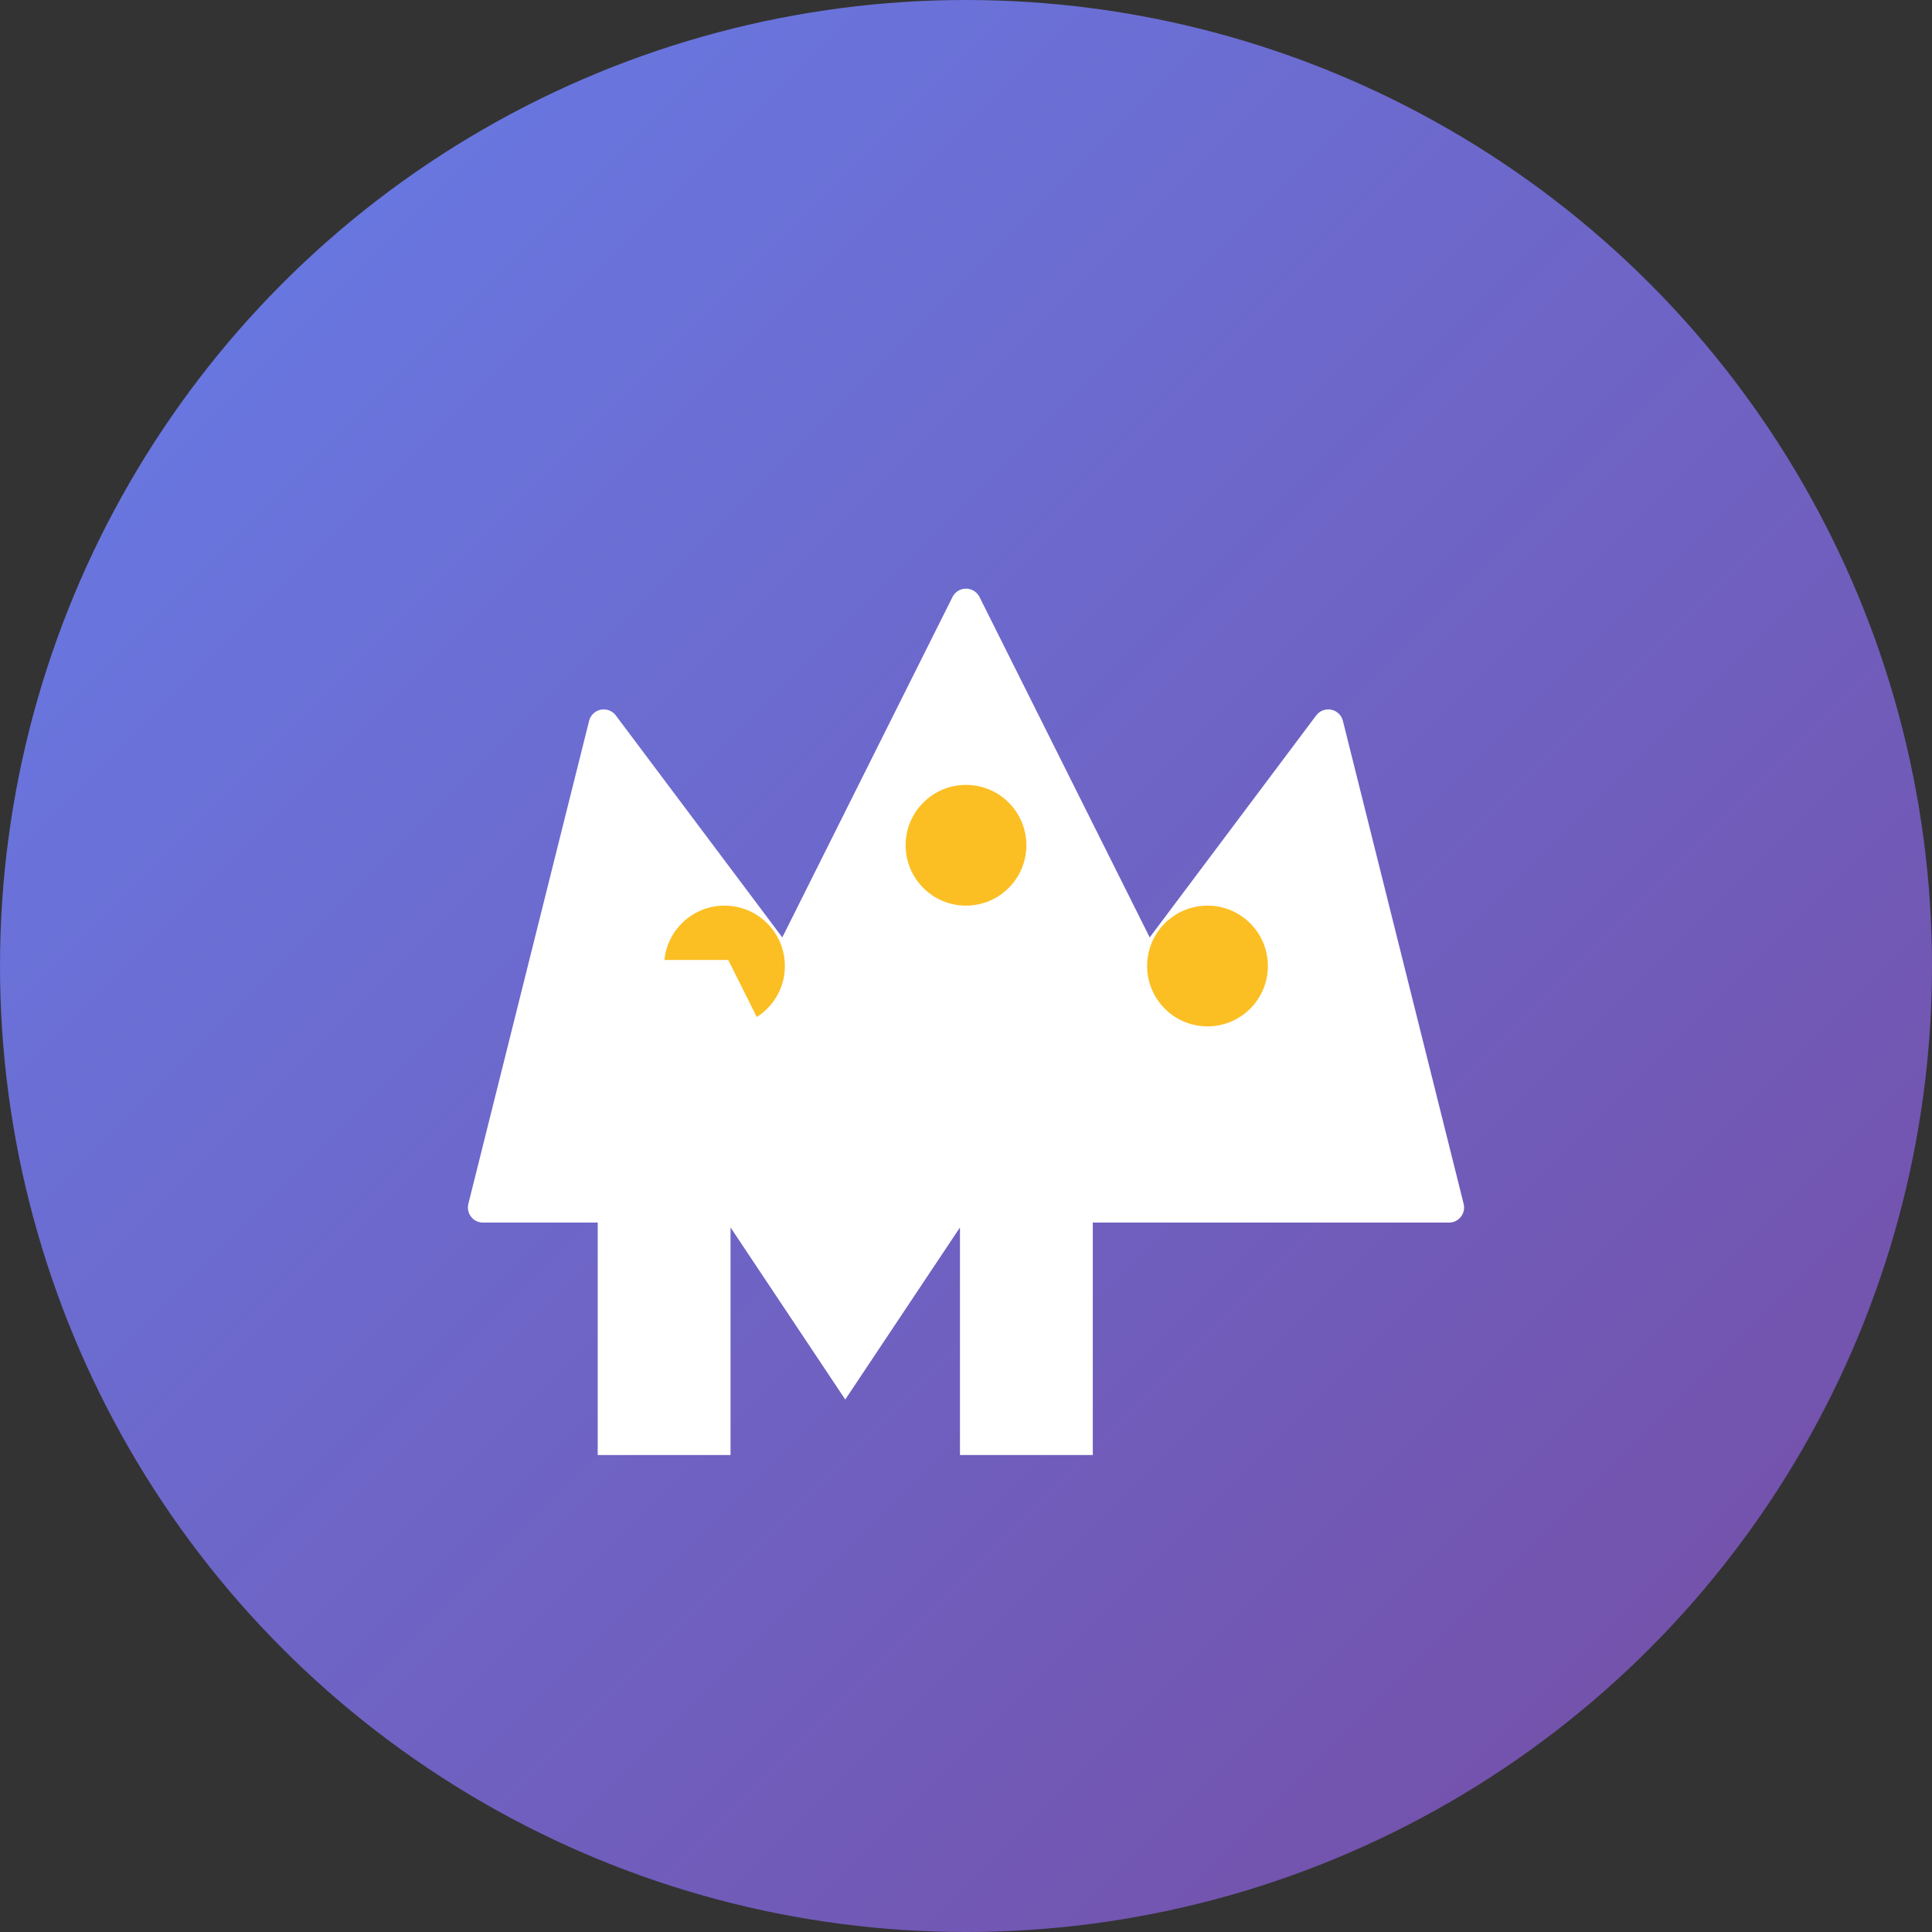
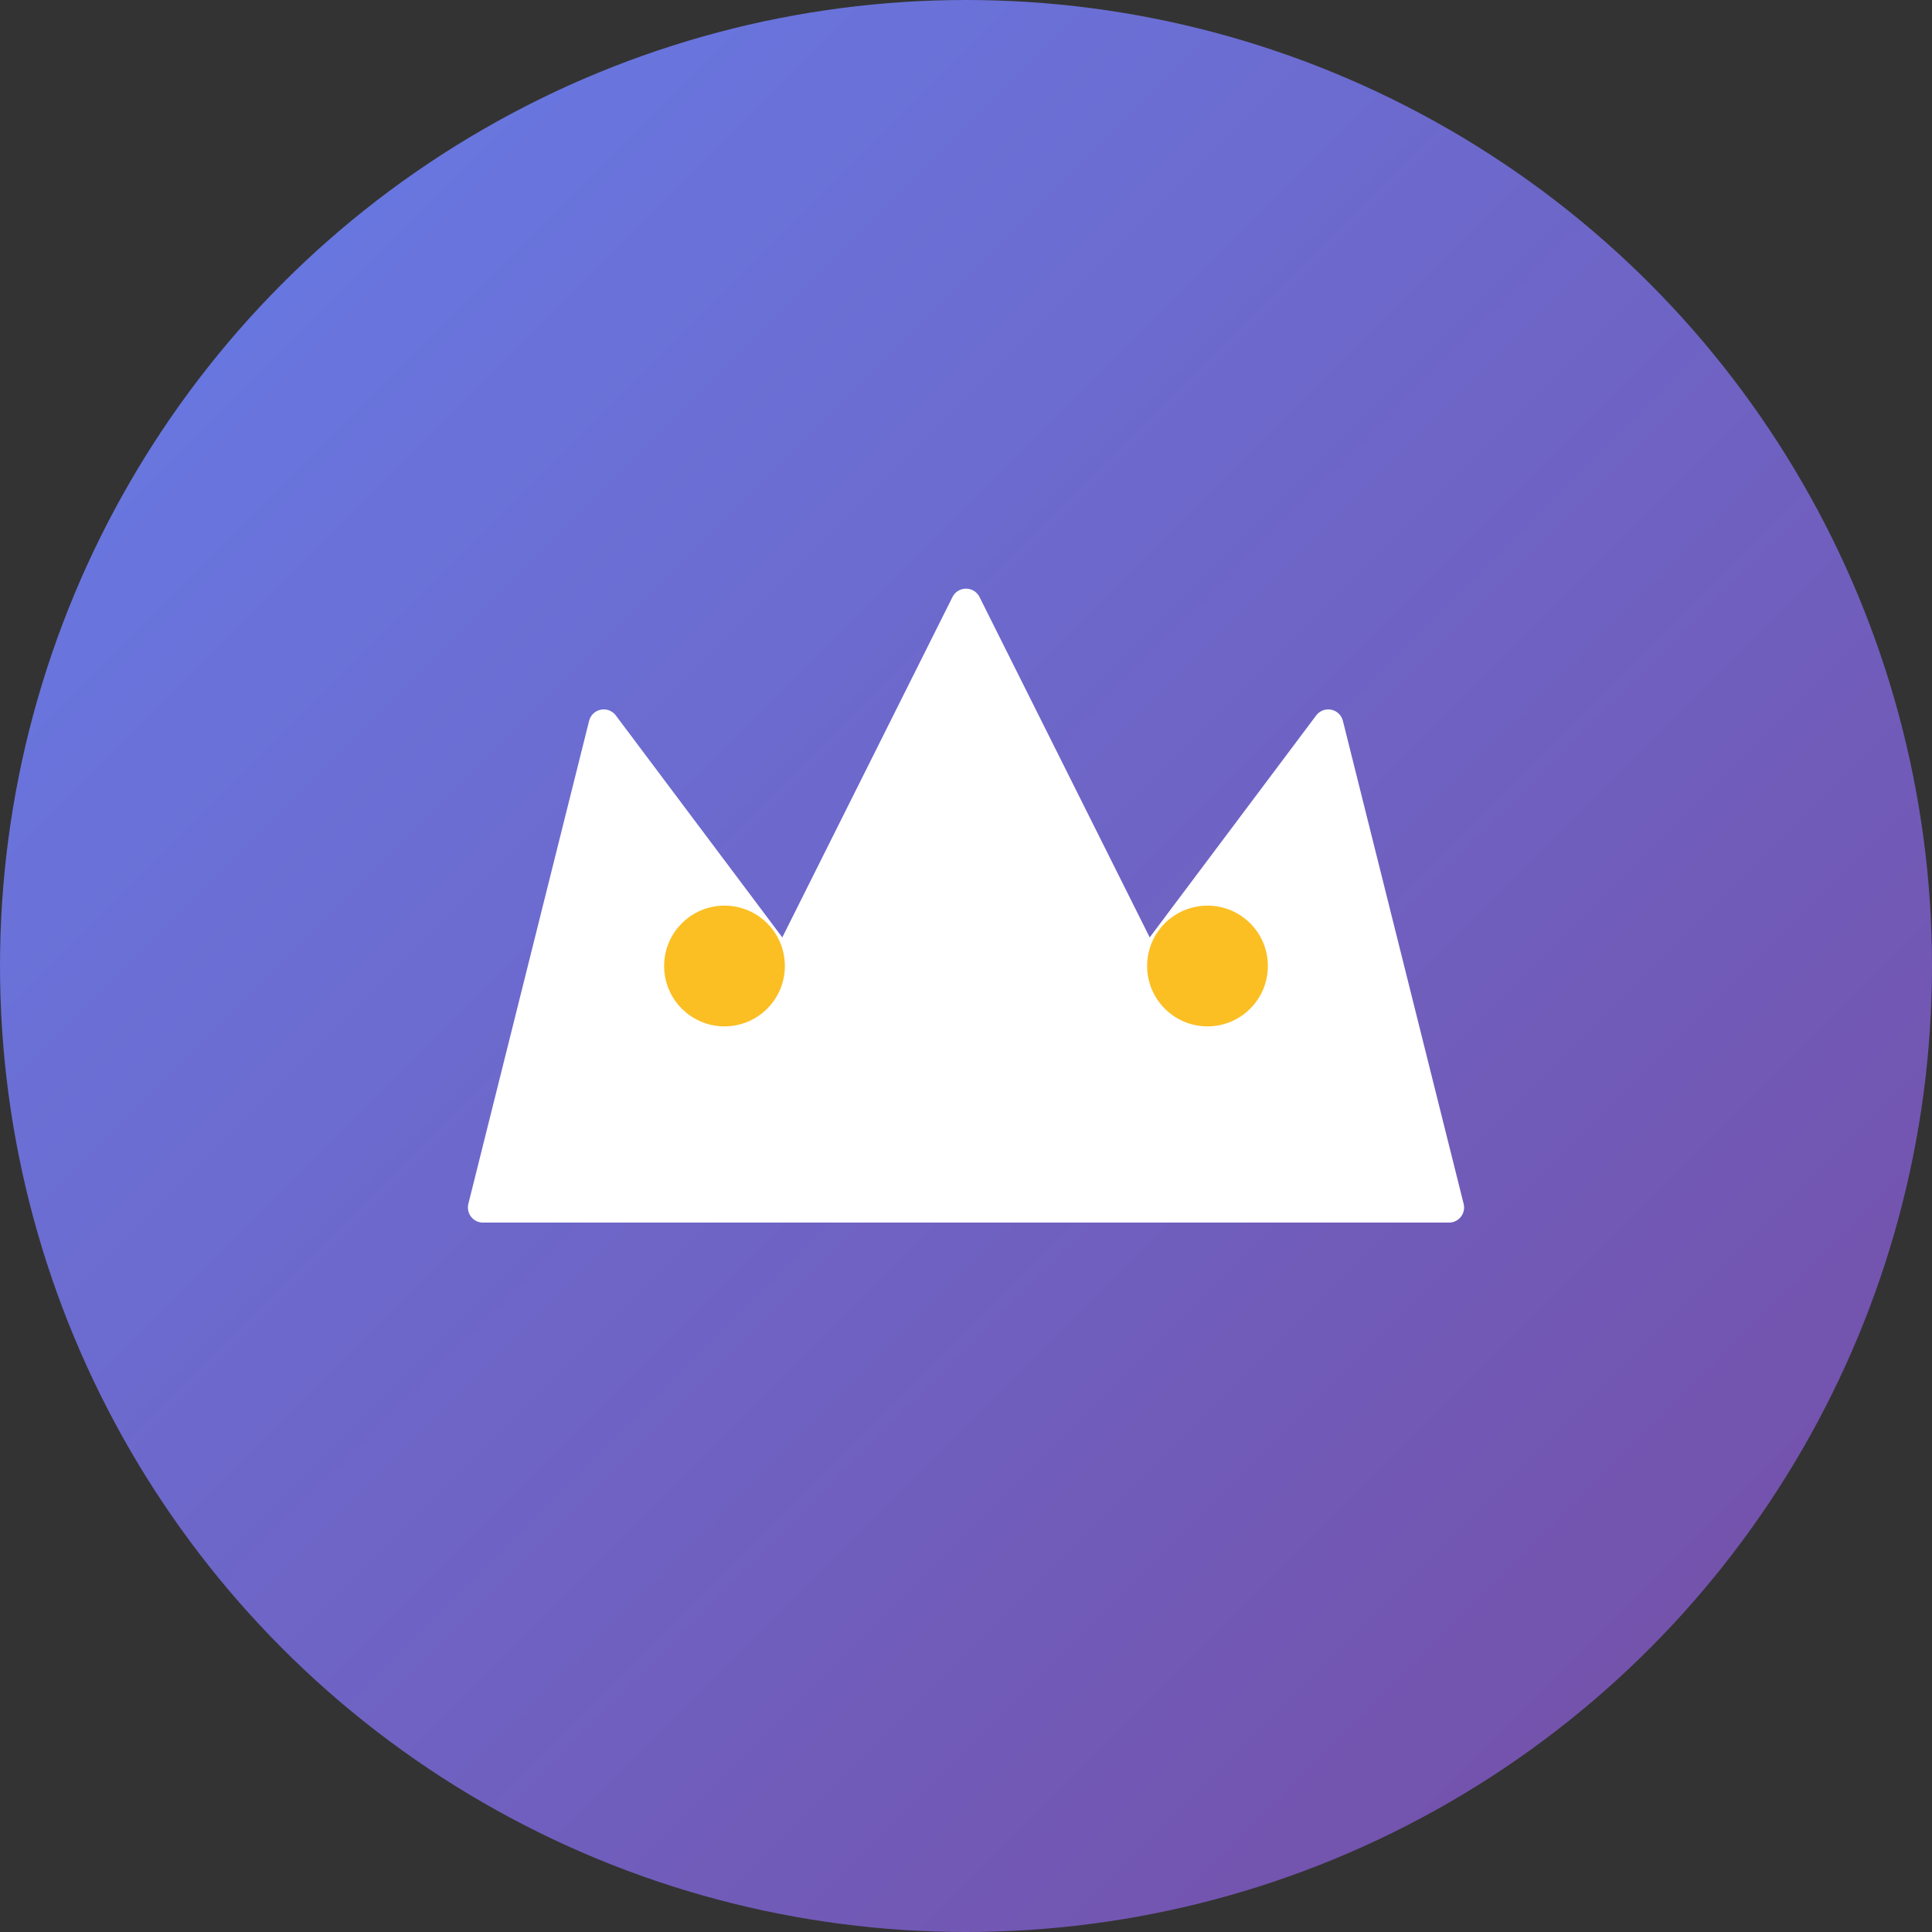
<svg xmlns="http://www.w3.org/2000/svg" width="32" height="32" viewBox="0 0 32 32" fill="none">
  <rect x="0" y="0" width="32" height="32" fill="#333333" stroke="none" />
  <circle cx="16" cy="16" r="16" fill="url(#gradient)" />
  <path d="M8 20h16l-2-8-3 4-3-6-3 6-3-4-2 8z" fill="#FFF" stroke="#FFF" stroke-width="0.5" stroke-linejoin="round" />
  <circle cx="12" cy="16" r="1" fill="#FBBF24" />
-   <circle cx="16" cy="14" r="1" fill="#FBBF24" />
  <circle cx="20" cy="16" r="1" fill="#FBBF24" />
-   <path d="M10 24h2v-4l2 3 2-3v4h2v-8h-2l-2 4-2-4h-2v8z" fill="#FFF" stroke="#FFF" stroke-width="0.2" />
  <defs>
    <linearGradient id="gradient" x1="0%" y1="0%" x2="100%" y2="100%">
      <stop offset="0%" style="stop-color:#667eea;stop-opacity:1" />
      <stop offset="100%" style="stop-color:#764ba2;stop-opacity:1" />
    </linearGradient>
  </defs>
</svg>